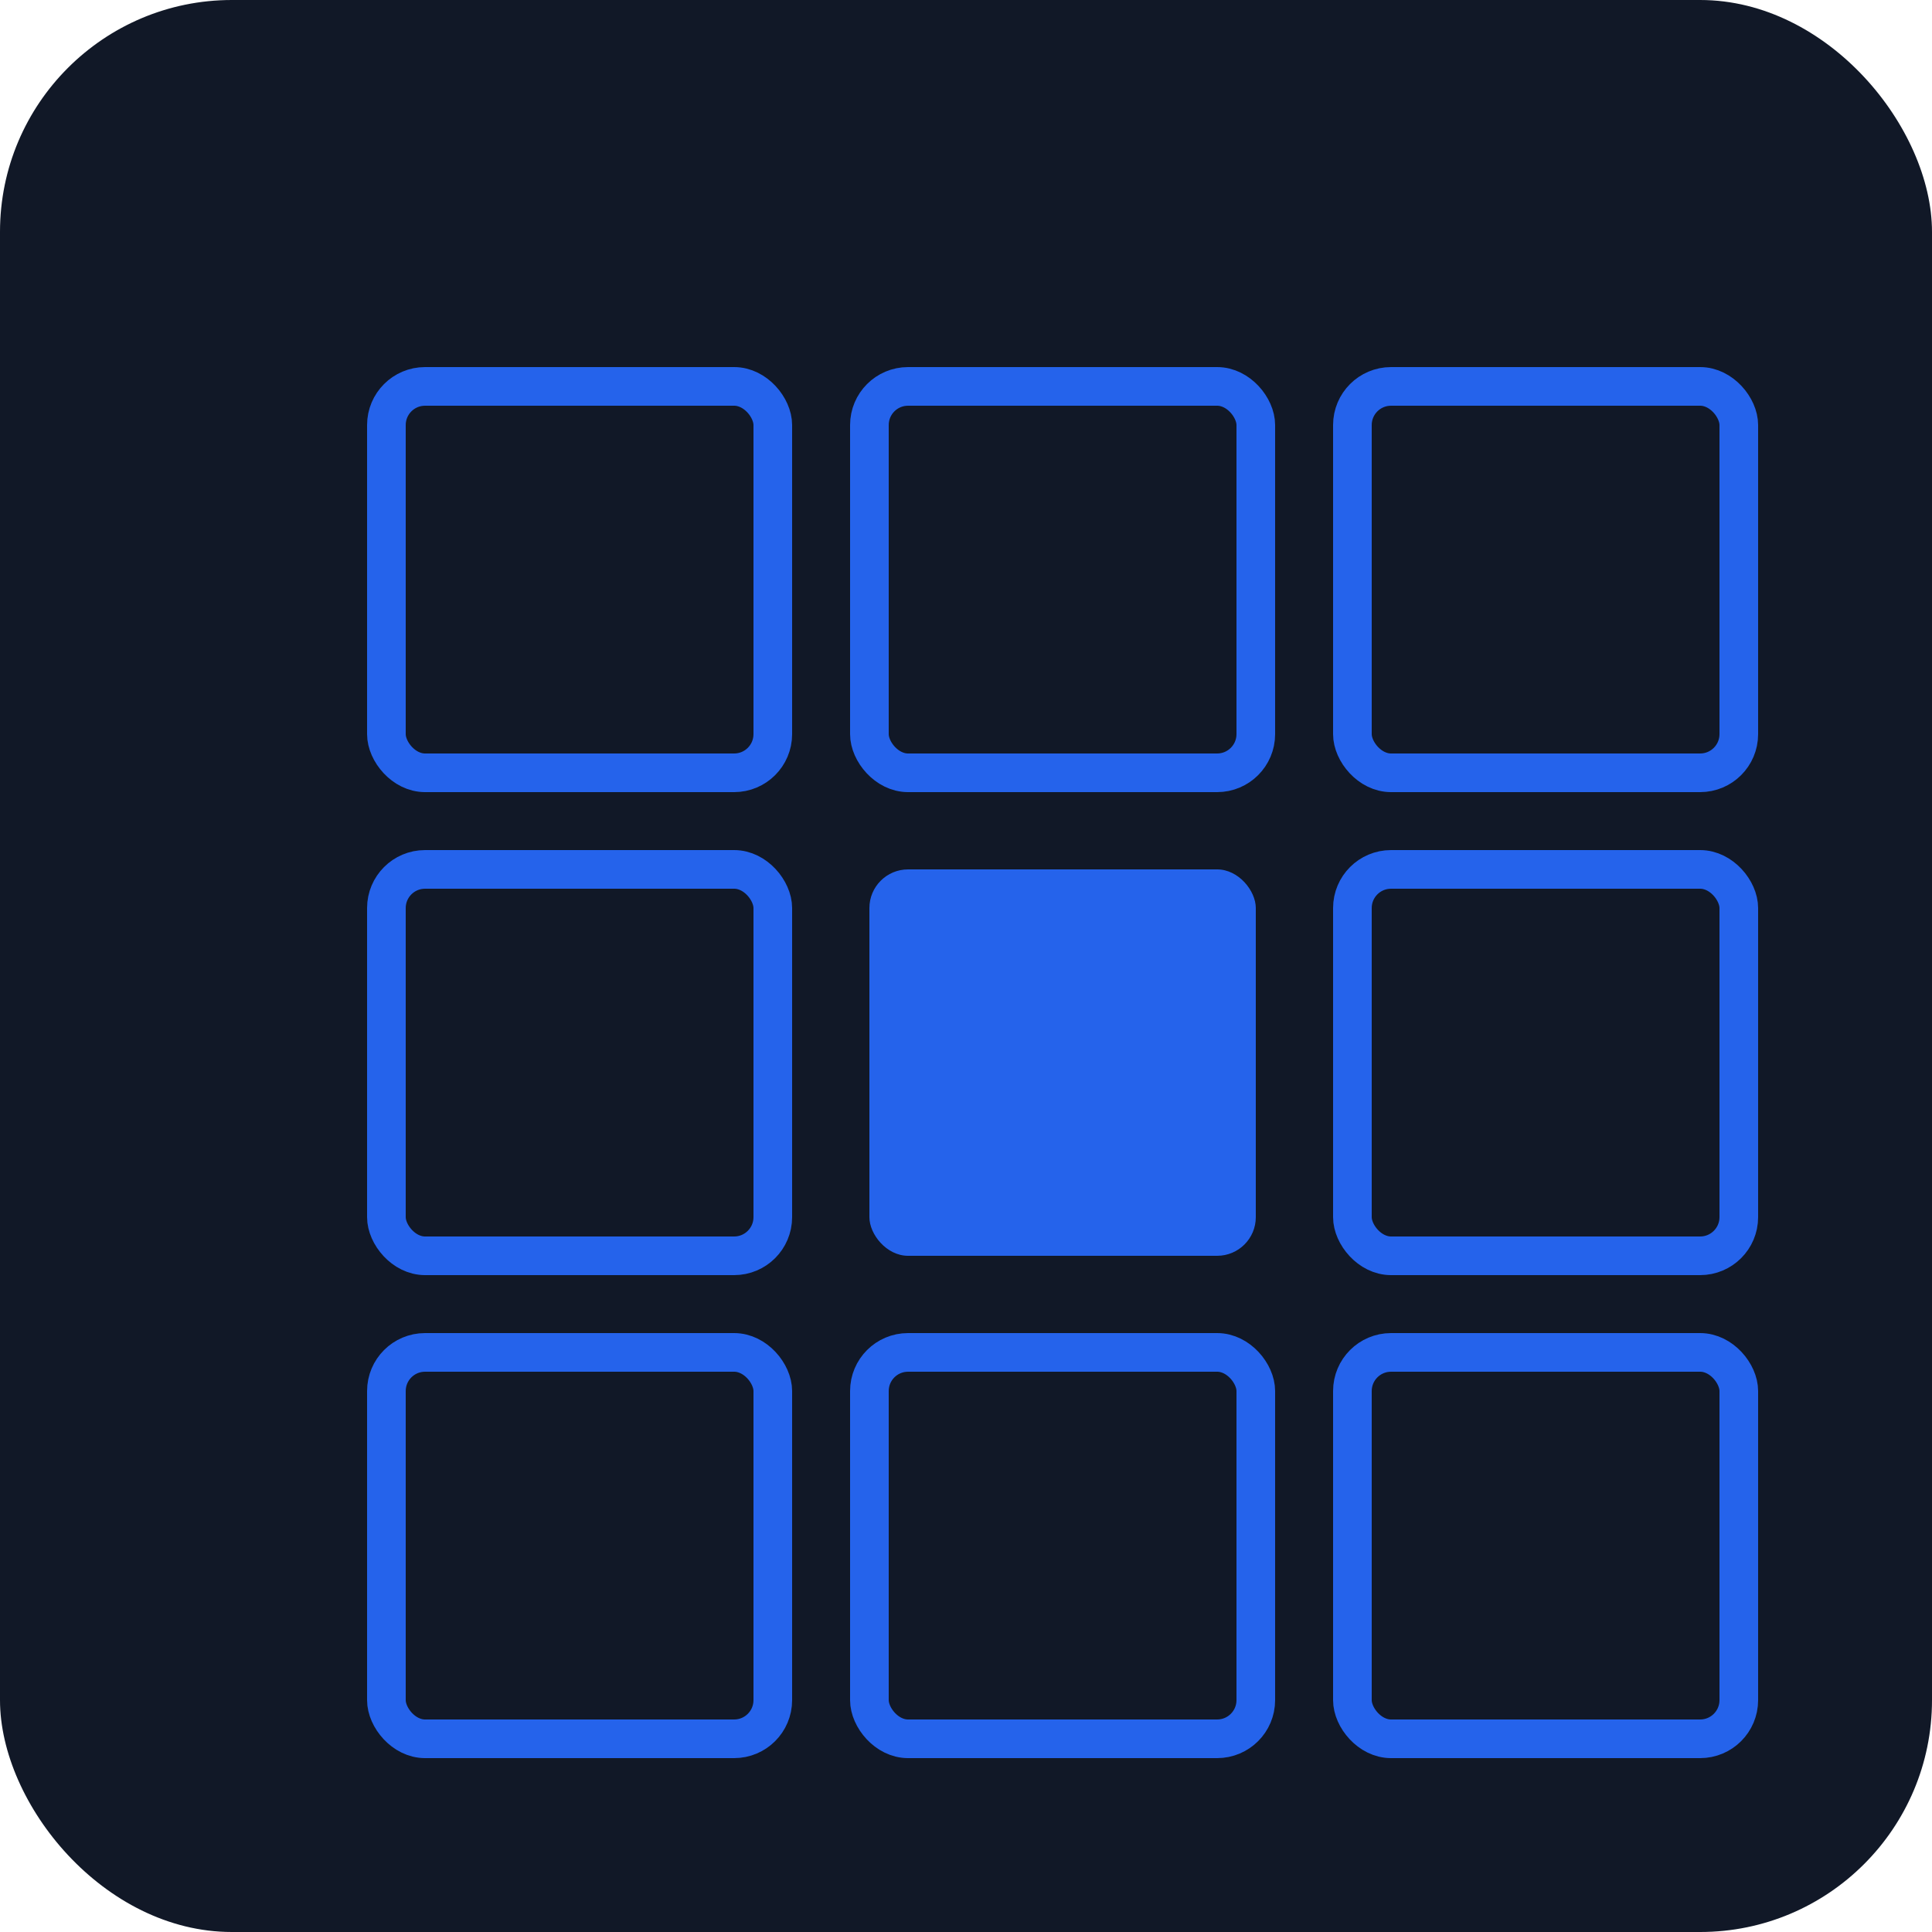
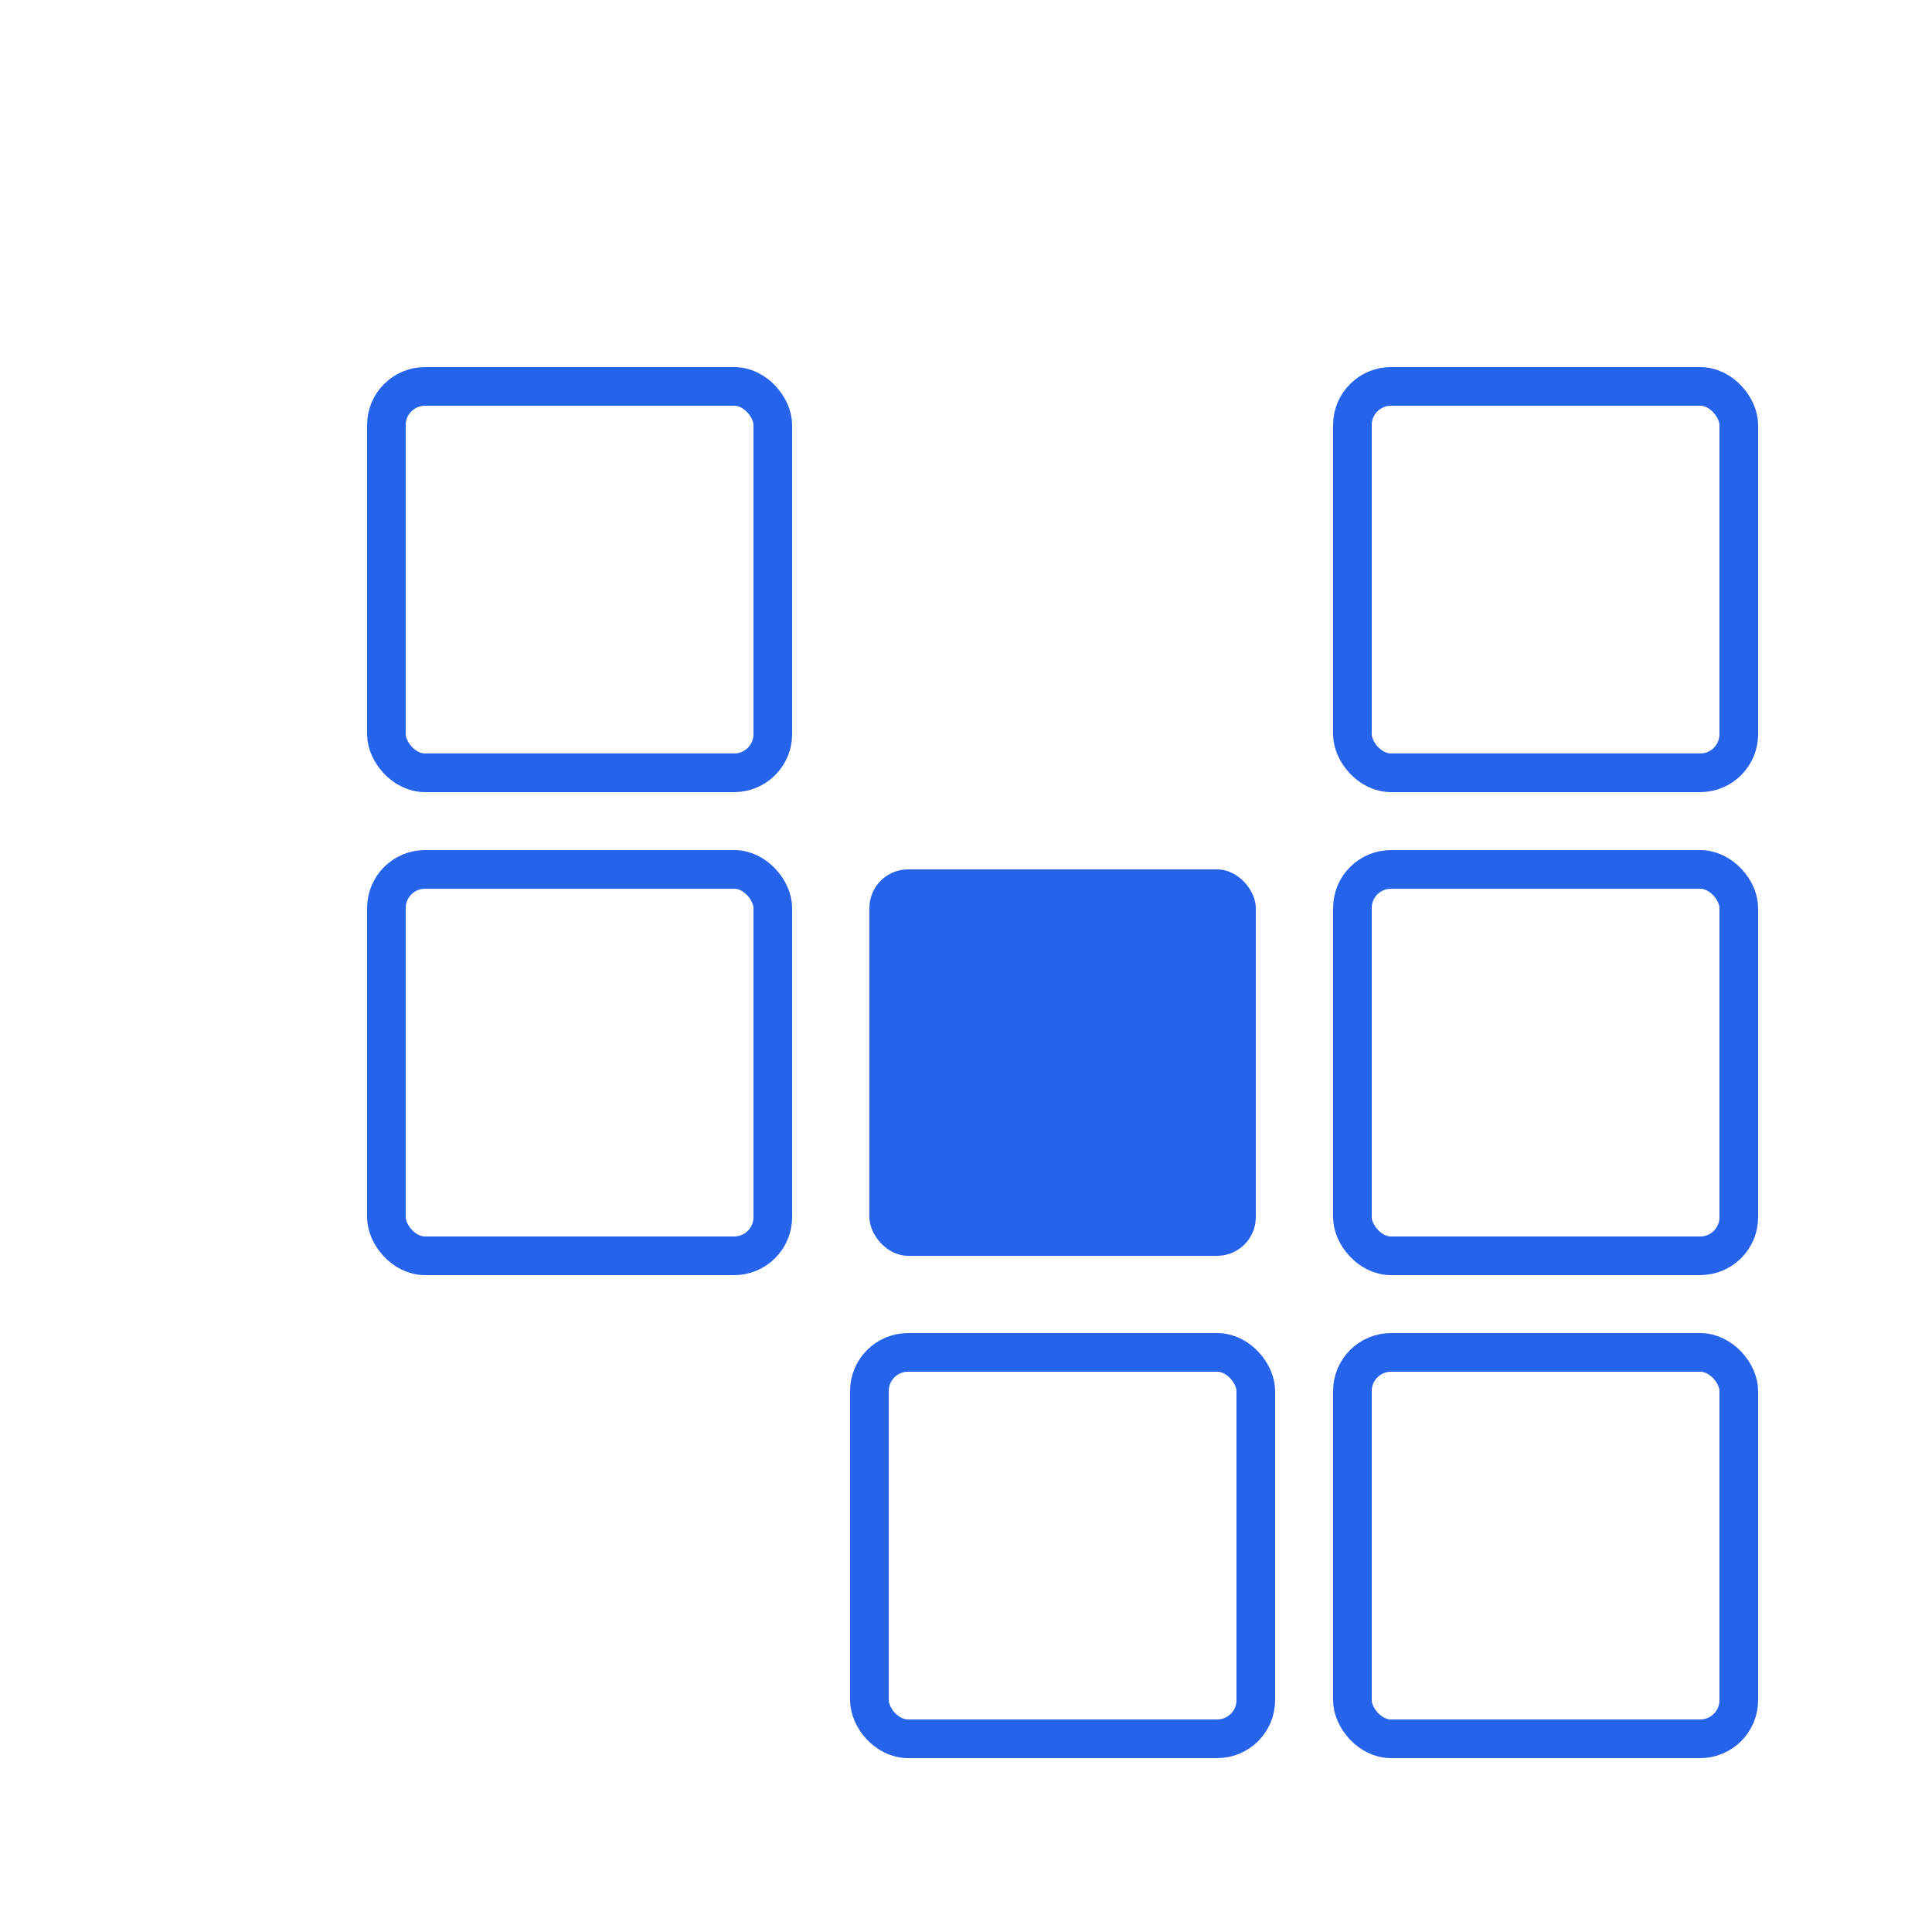
<svg xmlns="http://www.w3.org/2000/svg" viewBox="0 0 100 100">
-   <rect width="100" height="100" fill="#111827" rx="12" />
  <g transform="translate(50, 50)">
    <rect x="-30" y="-30" width="20" height="20" fill="none" stroke="#2563EB" stroke-width="2" rx="2" />
-     <rect x="-5" y="-30" width="20" height="20" fill="none" stroke="#2563EB" stroke-width="2" rx="2" />
    <rect x="20" y="-30" width="20" height="20" fill="none" stroke="#2563EB" stroke-width="2" rx="2" />
    <rect x="-30" y="-5" width="20" height="20" fill="none" stroke="#2563EB" stroke-width="2" rx="2" />
    <rect x="-5" y="-5" width="20" height="20" fill="#2563EB" rx="2" />
    <rect x="20" y="-5" width="20" height="20" fill="none" stroke="#2563EB" stroke-width="2" rx="2" />
-     <rect x="-30" y="20" width="20" height="20" fill="none" stroke="#2563EB" stroke-width="2" rx="2" />
    <rect x="-5" y="20" width="20" height="20" fill="none" stroke="#2563EB" stroke-width="2" rx="2" />
    <rect x="20" y="20" width="20" height="20" fill="none" stroke="#2563EB" stroke-width="2" rx="2" />
  </g>
</svg>